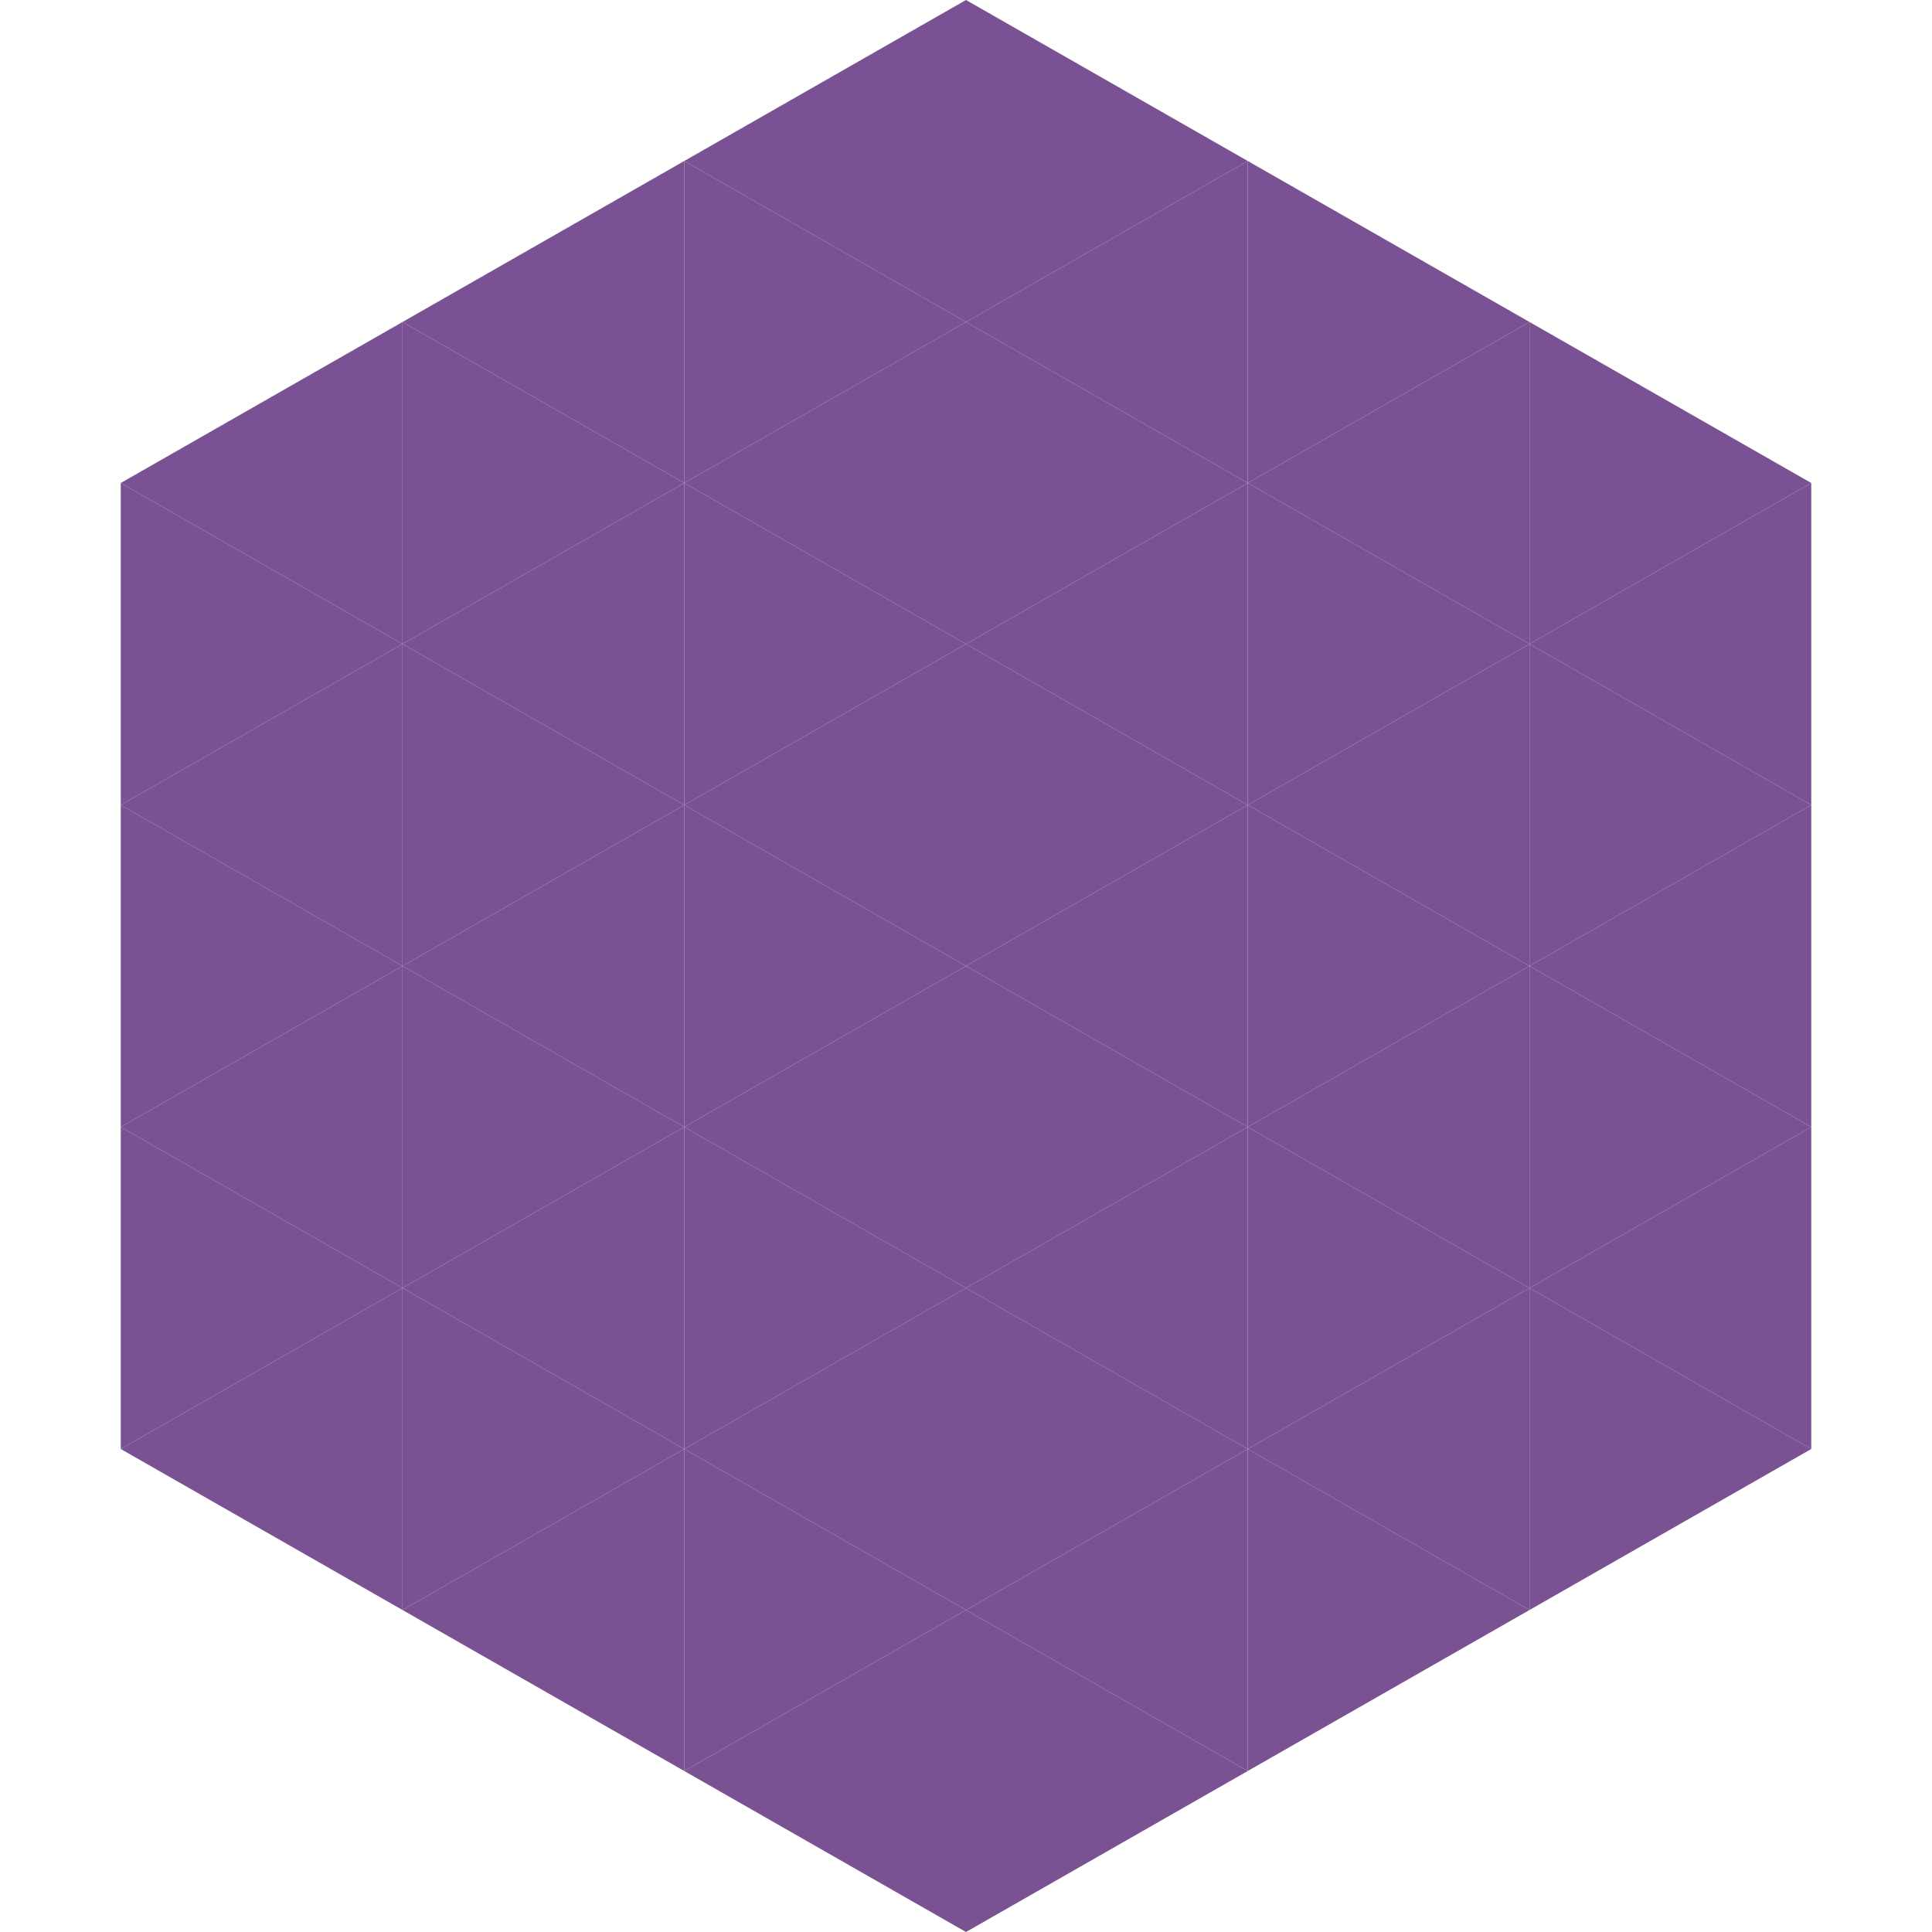
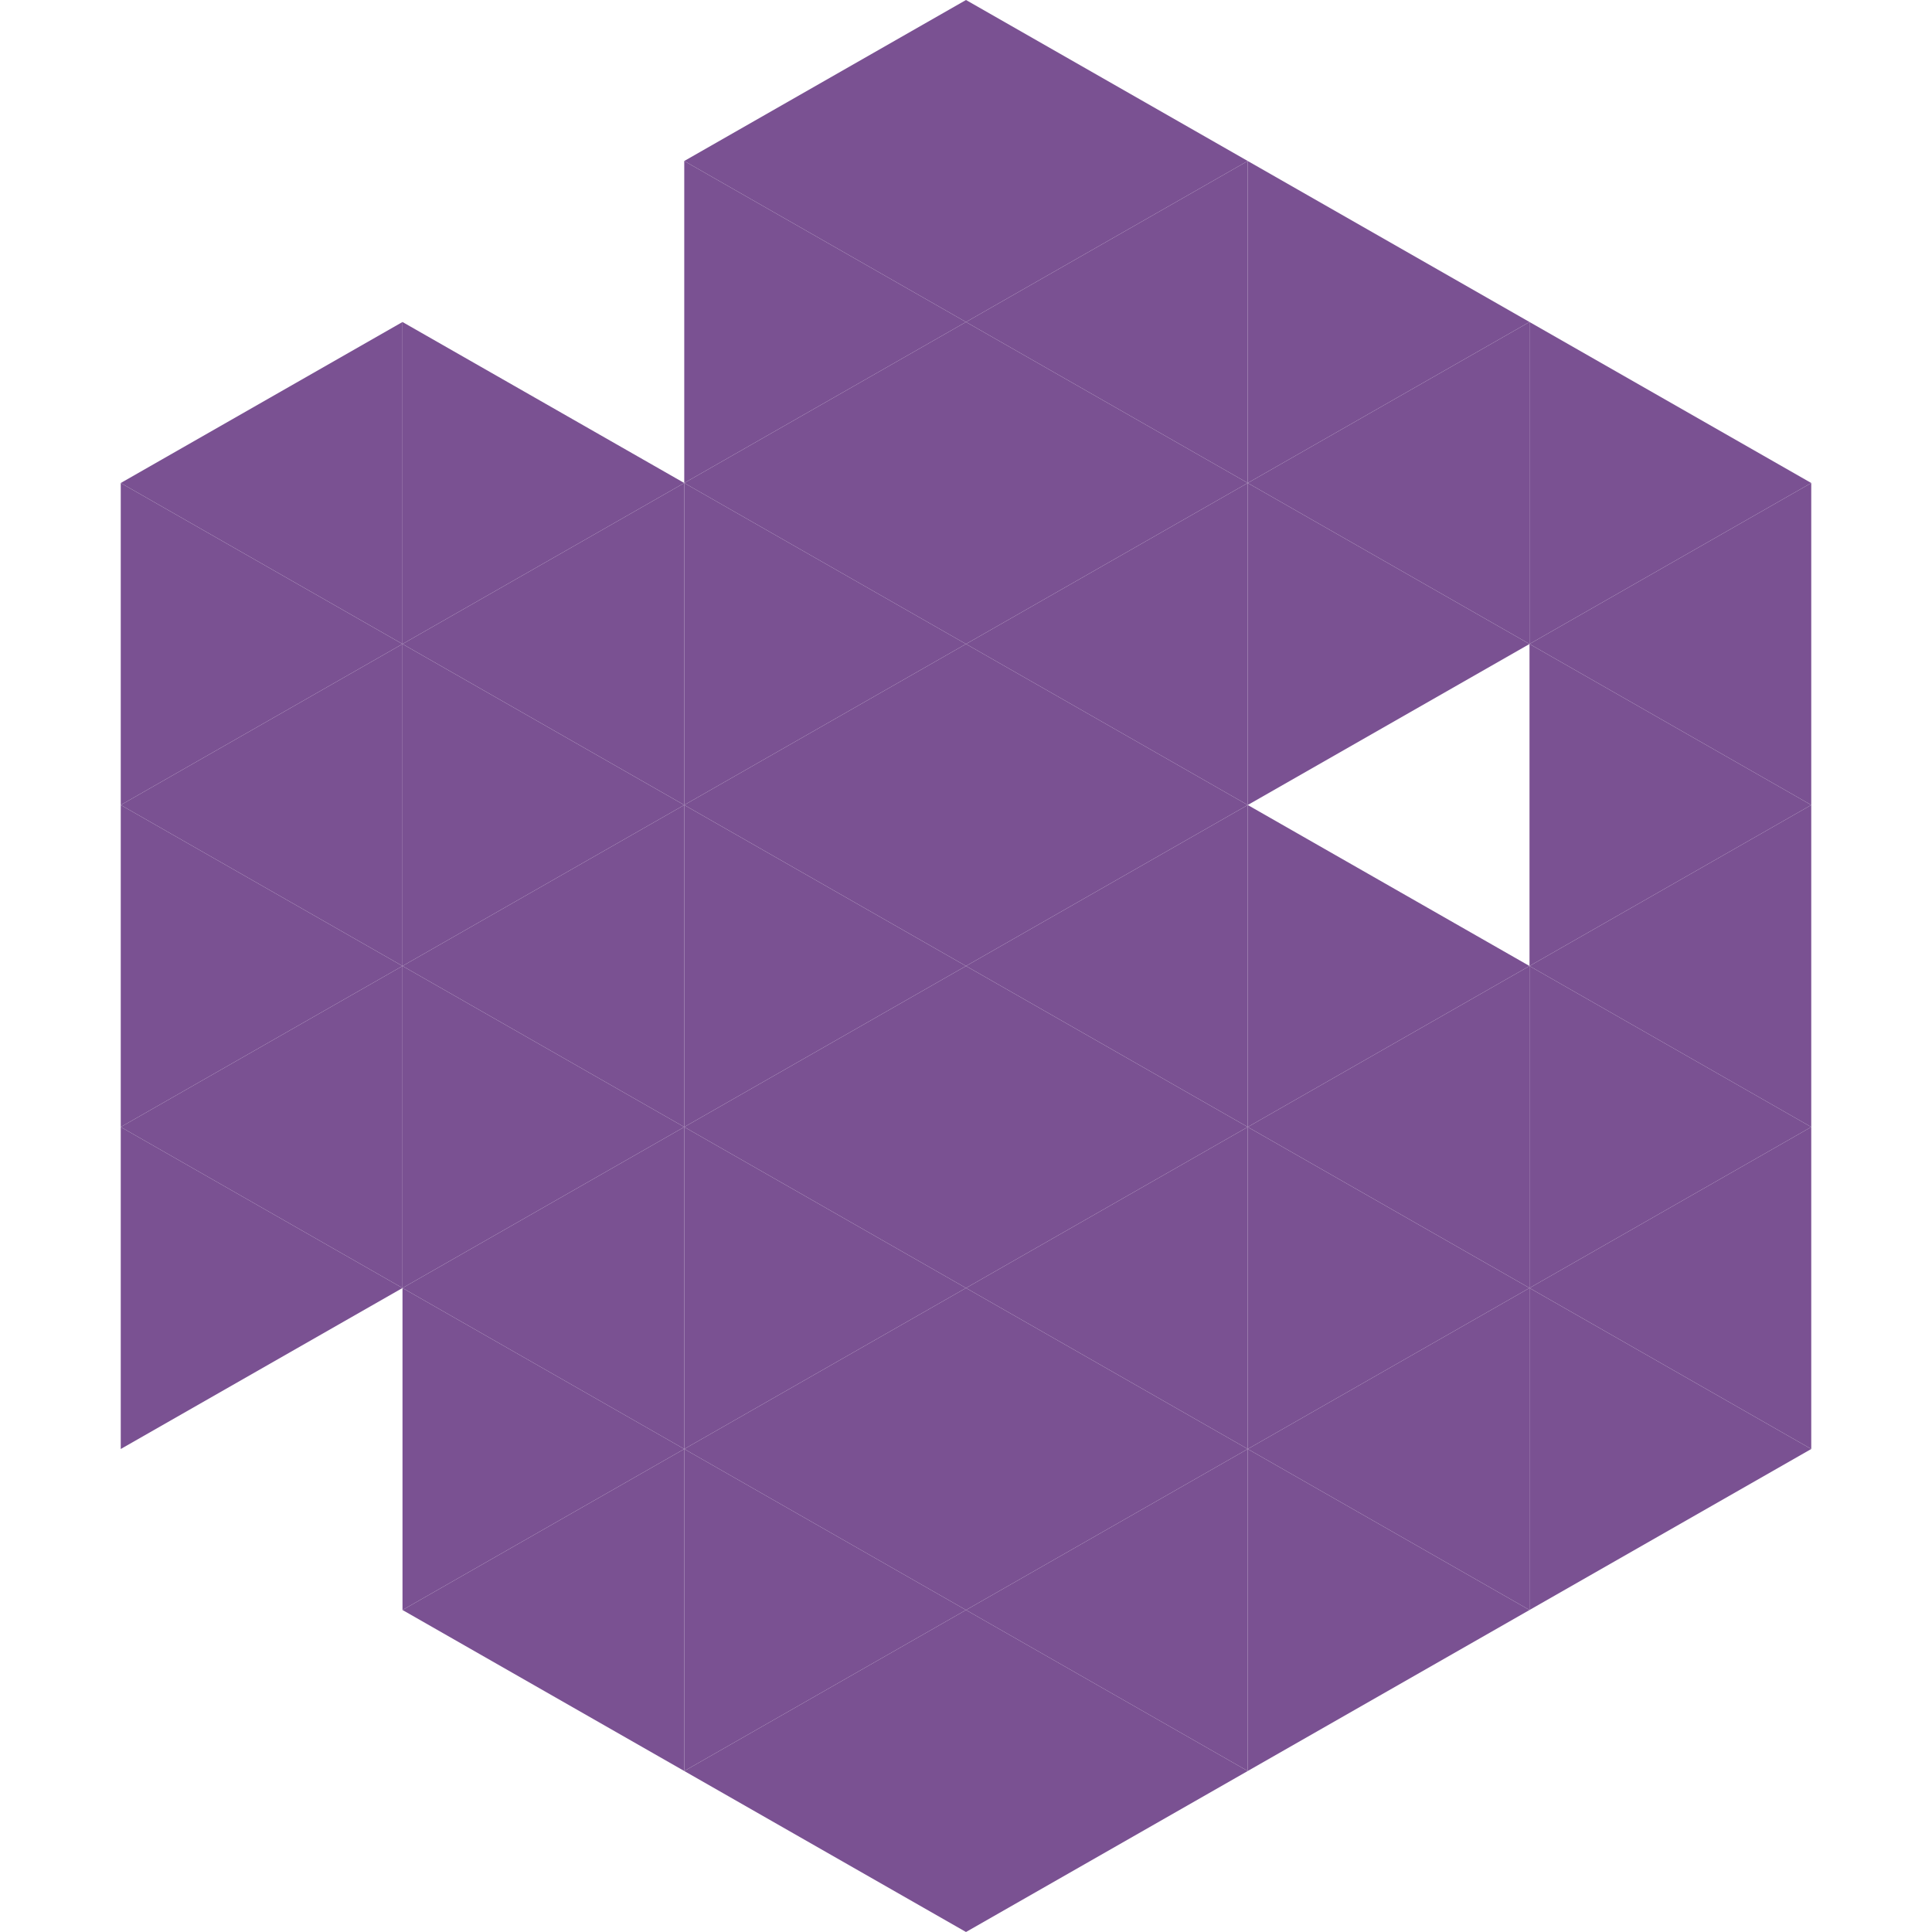
<svg xmlns="http://www.w3.org/2000/svg" width="240" height="240">
  <polygon points="50,40 15,60 50,80" style="fill:rgb(122,81,146)" />
  <polygon points="190,40 225,60 190,80" style="fill:rgb(122,81,146)" />
  <polygon points="15,60 50,80 15,100" style="fill:rgb(122,81,146)" />
  <polygon points="225,60 190,80 225,100" style="fill:rgb(122,81,146)" />
  <polygon points="50,80 15,100 50,120" style="fill:rgb(122,81,146)" />
  <polygon points="190,80 225,100 190,120" style="fill:rgb(122,81,146)" />
  <polygon points="15,100 50,120 15,140" style="fill:rgb(122,81,146)" />
  <polygon points="225,100 190,120 225,140" style="fill:rgb(122,81,146)" />
  <polygon points="50,120 15,140 50,160" style="fill:rgb(122,81,146)" />
  <polygon points="190,120 225,140 190,160" style="fill:rgb(122,81,146)" />
  <polygon points="15,140 50,160 15,180" style="fill:rgb(122,81,146)" />
  <polygon points="225,140 190,160 225,180" style="fill:rgb(122,81,146)" />
-   <polygon points="50,160 15,180 50,200" style="fill:rgb(122,81,146)" />
  <polygon points="190,160 225,180 190,200" style="fill:rgb(122,81,146)" />
  <polygon points="15,180 50,200 15,220" style="fill:rgb(255,255,255); fill-opacity:0" />
  <polygon points="225,180 190,200 225,220" style="fill:rgb(255,255,255); fill-opacity:0" />
  <polygon points="50,0 85,20 50,40" style="fill:rgb(255,255,255); fill-opacity:0" />
  <polygon points="190,0 155,20 190,40" style="fill:rgb(255,255,255); fill-opacity:0" />
-   <polygon points="85,20 50,40 85,60" style="fill:rgb(122,81,146)" />
  <polygon points="155,20 190,40 155,60" style="fill:rgb(122,81,146)" />
  <polygon points="50,40 85,60 50,80" style="fill:rgb(122,81,146)" />
  <polygon points="190,40 155,60 190,80" style="fill:rgb(122,81,146)" />
  <polygon points="85,60 50,80 85,100" style="fill:rgb(122,81,146)" />
  <polygon points="155,60 190,80 155,100" style="fill:rgb(122,81,146)" />
  <polygon points="50,80 85,100 50,120" style="fill:rgb(122,81,146)" />
-   <polygon points="190,80 155,100 190,120" style="fill:rgb(122,81,146)" />
  <polygon points="85,100 50,120 85,140" style="fill:rgb(122,81,146)" />
  <polygon points="155,100 190,120 155,140" style="fill:rgb(122,81,146)" />
  <polygon points="50,120 85,140 50,160" style="fill:rgb(122,81,146)" />
  <polygon points="190,120 155,140 190,160" style="fill:rgb(122,81,146)" />
  <polygon points="85,140 50,160 85,180" style="fill:rgb(122,81,146)" />
  <polygon points="155,140 190,160 155,180" style="fill:rgb(122,81,146)" />
  <polygon points="50,160 85,180 50,200" style="fill:rgb(122,81,146)" />
  <polygon points="190,160 155,180 190,200" style="fill:rgb(122,81,146)" />
  <polygon points="85,180 50,200 85,220" style="fill:rgb(122,81,146)" />
  <polygon points="155,180 190,200 155,220" style="fill:rgb(122,81,146)" />
  <polygon points="120,0 85,20 120,40" style="fill:rgb(122,81,146)" />
  <polygon points="120,0 155,20 120,40" style="fill:rgb(122,81,146)" />
  <polygon points="85,20 120,40 85,60" style="fill:rgb(122,81,146)" />
  <polygon points="155,20 120,40 155,60" style="fill:rgb(122,81,146)" />
  <polygon points="120,40 85,60 120,80" style="fill:rgb(122,81,146)" />
  <polygon points="120,40 155,60 120,80" style="fill:rgb(122,81,146)" />
  <polygon points="85,60 120,80 85,100" style="fill:rgb(122,81,146)" />
  <polygon points="155,60 120,80 155,100" style="fill:rgb(122,81,146)" />
  <polygon points="120,80 85,100 120,120" style="fill:rgb(122,81,146)" />
  <polygon points="120,80 155,100 120,120" style="fill:rgb(122,81,146)" />
  <polygon points="85,100 120,120 85,140" style="fill:rgb(122,81,146)" />
  <polygon points="155,100 120,120 155,140" style="fill:rgb(122,81,146)" />
  <polygon points="120,120 85,140 120,160" style="fill:rgb(122,81,146)" />
  <polygon points="120,120 155,140 120,160" style="fill:rgb(122,81,146)" />
  <polygon points="85,140 120,160 85,180" style="fill:rgb(122,81,146)" />
  <polygon points="155,140 120,160 155,180" style="fill:rgb(122,81,146)" />
  <polygon points="120,160 85,180 120,200" style="fill:rgb(122,81,146)" />
  <polygon points="120,160 155,180 120,200" style="fill:rgb(122,81,146)" />
  <polygon points="85,180 120,200 85,220" style="fill:rgb(122,81,146)" />
  <polygon points="155,180 120,200 155,220" style="fill:rgb(122,81,146)" />
  <polygon points="120,200 85,220 120,240" style="fill:rgb(122,81,146)" />
  <polygon points="120,200 155,220 120,240" style="fill:rgb(122,81,146)" />
  <polygon points="85,220 120,240 85,260" style="fill:rgb(255,255,255); fill-opacity:0" />
  <polygon points="155,220 120,240 155,260" style="fill:rgb(255,255,255); fill-opacity:0" />
</svg>